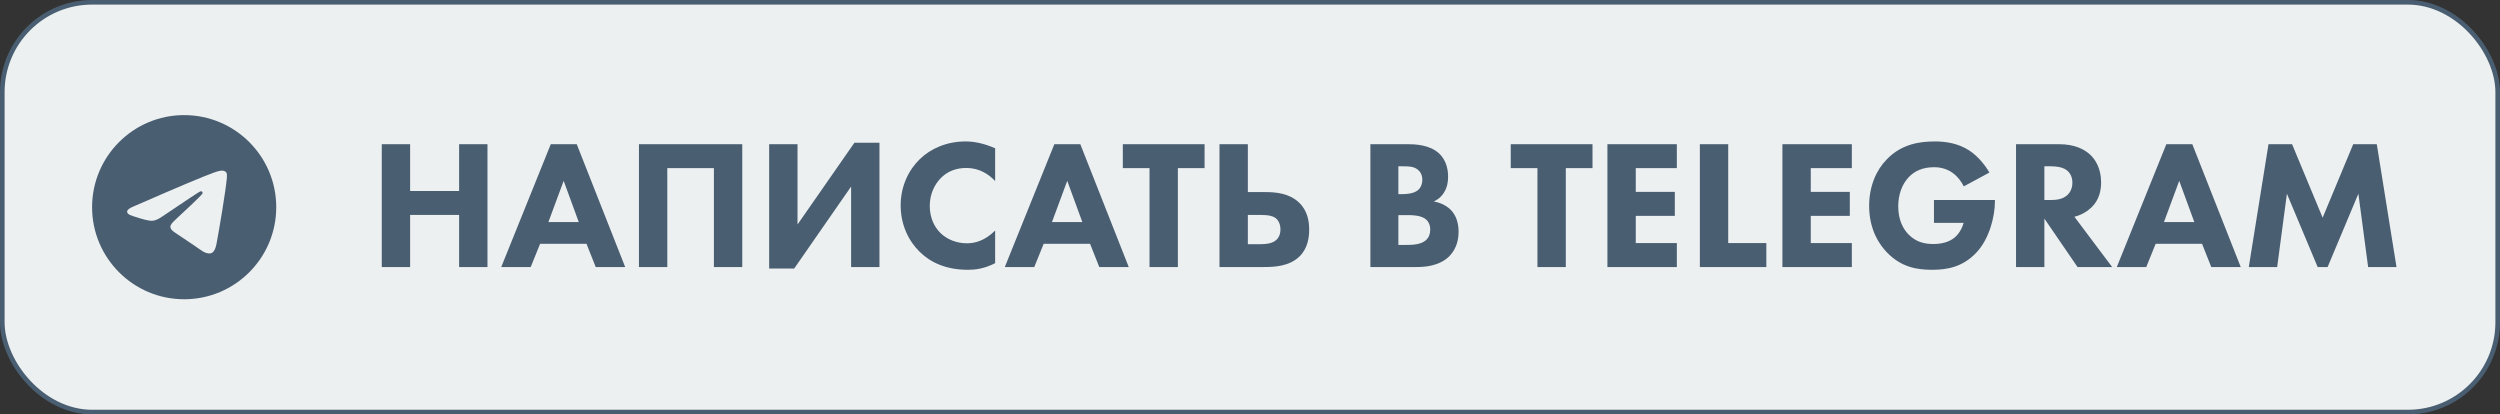
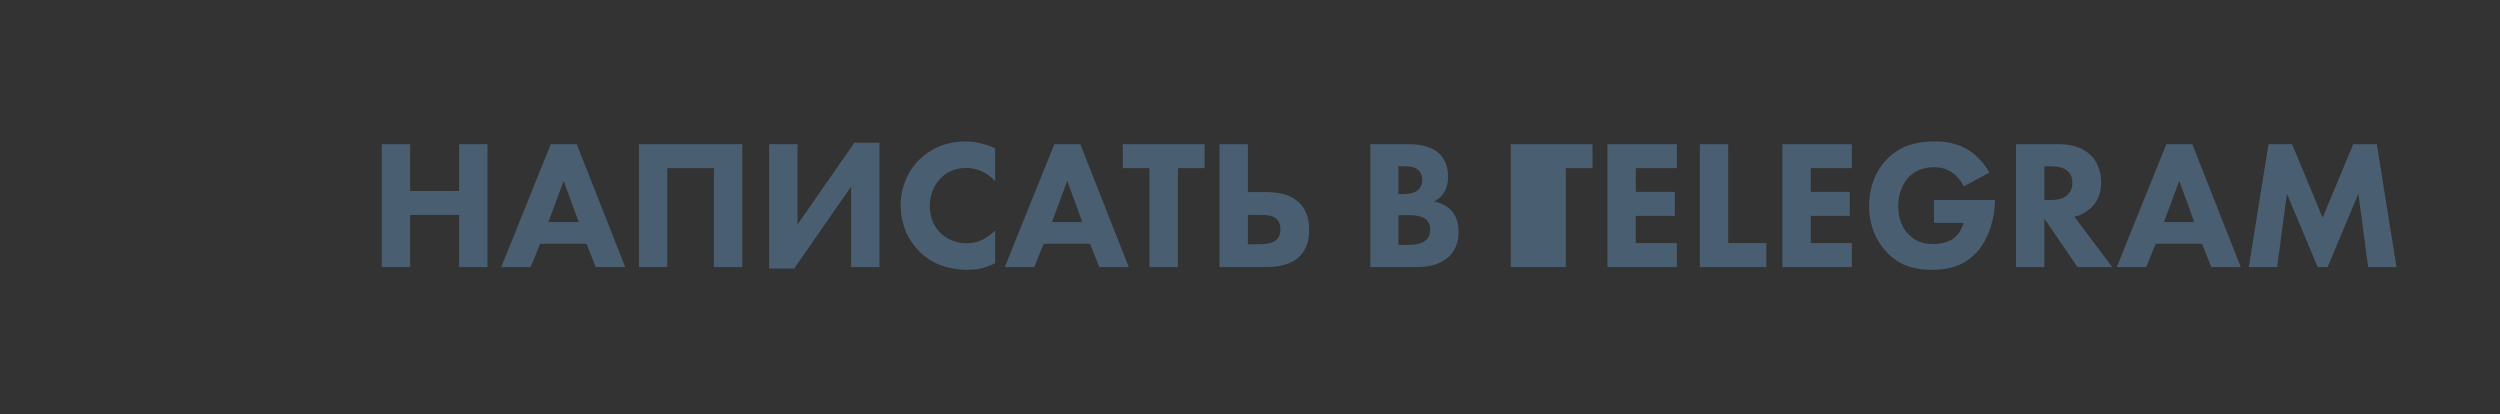
<svg xmlns="http://www.w3.org/2000/svg" width="543" height="90" viewBox="0 0 543 90" fill="none">
  <rect x="0" y="0" width="543" height="90" fill="#333333" stroke="none" />
-   <rect x="0.5" y="0.5" width="542" height="89" rx="19.5" fill="#ECF0F1" />
-   <rect x="0.5" y="0.5" width="542" height="89" rx="19.5" stroke="#4A5E72" />
-   <path d="M40 25C28.96 25 20 33.96 20 45C20 56.04 28.96 65 40 65C51.04 65 60 56.04 60 45C60 33.96 51.04 25 40 25ZM49.28 38.6C48.98 41.76 47.68 49.44 47.02 52.98C46.74 54.48 46.18 54.98 45.66 55.04C44.5 55.14 43.62 54.28 42.5 53.54C40.74 52.38 39.74 51.66 38.04 50.54C36.06 49.24 37.34 48.52 38.48 47.36C38.78 47.06 43.9 42.4 44 41.98C44.014 41.916 44.012 41.85 43.995 41.788C43.977 41.725 43.945 41.667 43.9 41.62C43.78 41.52 43.62 41.56 43.48 41.58C43.3 41.62 40.5 43.48 35.04 47.16C34.24 47.7 33.52 47.98 32.88 47.96C32.16 47.94 30.8 47.56 29.78 47.22C28.52 46.82 27.54 46.6 27.62 45.9C27.66 45.54 28.16 45.18 29.1 44.8C34.94 42.26 38.82 40.58 40.76 39.78C46.32 37.46 47.46 37.06 48.22 37.06C48.38 37.06 48.76 37.1 49 37.3C49.2 37.46 49.26 37.68 49.28 37.84C49.26 37.96 49.3 38.32 49.28 38.6Z" fill="#4A5E72" />
-   <path d="M89.08 31.32V41.48H99.72V31.32H105.88V58H99.72V46.68H89.08V58H82.92V31.32H89.08ZM129.389 58L127.389 52.96H117.309L115.269 58H108.869L119.629 31.32H125.269L135.789 58H129.389ZM119.109 48.24H125.709L122.429 39.28L119.109 48.24ZM138.779 31.32H161.219V58H155.059V36.52H144.939V58H138.779V31.32ZM167.061 31.32H173.221V48.76L185.581 31H191.021V58H184.861V40.52L172.501 58.32H167.061V31.32ZM216.145 50.08V57.16C213.785 58.36 211.865 58.6 210.265 58.6C205.345 58.6 202.025 56.92 199.785 54.72C197.385 52.4 195.625 48.88 195.625 44.6C195.625 40.4 197.385 36.88 199.785 34.56C202.145 32.28 205.585 30.72 209.745 30.72C211.505 30.72 213.545 31.08 216.145 32.2V39.32C214.785 37.88 212.745 36.48 209.905 36.48C207.665 36.48 205.865 37.2 204.465 38.56C202.985 40 201.945 42.16 201.945 44.72C201.945 47.48 203.065 49.44 204.265 50.6C204.825 51.16 206.745 52.84 210.025 52.84C211.625 52.84 213.785 52.4 216.145 50.08ZM238.764 58L236.764 52.96H226.684L224.644 58H218.244L229.004 31.32H234.644L245.164 58H238.764ZM228.484 48.24H235.084L231.804 39.28L228.484 48.24ZM261.635 36.52H255.835V58H249.675V36.52H243.875V31.32H261.635V36.52ZM264.873 58V31.32H271.033V41.72H274.793C277.073 41.72 279.993 41.96 282.113 43.96C284.033 45.76 284.353 48.12 284.353 49.88C284.353 51.64 284.033 54 282.193 55.76C279.993 57.84 276.833 58 274.593 58H264.873ZM271.033 46.68V53.04H273.753C274.833 53.04 276.113 52.92 276.953 52.32C277.433 52 278.113 51.24 278.113 49.84C278.113 48.16 277.193 47.44 276.993 47.32C276.553 47 275.713 46.68 273.793 46.68H271.033ZM297.647 31.32H305.807C307.247 31.32 310.527 31.4 312.607 33.36C314.327 35 314.527 37.24 314.527 38.4C314.527 39.44 314.367 40.64 313.647 41.8C312.967 42.92 312.047 43.48 311.407 43.76C312.687 43.96 314.127 44.6 315.087 45.56C315.967 46.44 316.807 47.96 316.807 50.32C316.807 53 315.767 54.68 314.727 55.72C312.527 57.84 309.327 58 307.687 58H297.647V31.32ZM303.727 36.12V42.16H304.727C305.567 42.16 306.967 42.04 307.847 41.4C308.407 41 308.927 40.2 308.927 39.04C308.927 37.88 308.367 37.16 307.887 36.8C307.007 36.12 305.807 36.12 304.687 36.12H303.727ZM303.727 46.72V53.2H305.207C306.767 53.2 308.647 53.16 309.767 52.12C310.327 51.6 310.647 50.84 310.647 49.88C310.647 48.8 310.207 48.08 309.807 47.72C308.727 46.72 306.647 46.72 305.407 46.72H303.727ZM345.893 36.52H340.093V58H333.933V36.52H328.133V31.32H345.893V36.52ZM364.211 31.32V36.52H355.291V41.68H363.771V46.88H355.291V52.8H364.211V58H349.131V31.32H364.211ZM369.209 31.32H375.369V52.8H383.649V58H369.209V31.32ZM402.219 31.32V36.52H393.299V41.68H401.779V46.88H393.299V52.8H402.219V58H387.139V31.32H402.219ZM420.057 48.4V43.44H433.297V43.72C433.297 46.96 432.137 51.88 429.177 54.96C426.217 58.04 422.817 58.6 419.657 58.6C416.457 58.6 413.017 58.08 409.897 54.88C408.337 53.28 405.977 50.04 405.977 44.72C405.977 40.36 407.577 36.88 409.817 34.6C413.097 31.2 417.137 30.72 420.297 30.72C422.497 30.72 425.297 31.08 427.777 32.72C429.577 33.92 431.137 35.8 432.097 37.48L426.537 40.48C426.017 39.44 425.217 38.36 424.177 37.6C422.977 36.72 421.617 36.32 420.097 36.32C417.657 36.32 415.857 37.12 414.577 38.48C413.097 40.04 412.297 42.32 412.297 44.8C412.297 47.84 413.417 49.8 414.537 50.92C416.097 52.52 417.897 53 419.937 53C422.577 53 423.977 52.08 424.577 51.56C424.777 51.4 425.977 50.36 426.497 48.4H420.057ZM437.881 31.32H447.241C450.641 31.32 452.761 32.44 454.041 33.64C455.161 34.72 456.361 36.64 456.361 39.6C456.361 41.28 456.001 43.36 454.281 45.04C453.361 45.92 452.041 46.72 450.561 47.08L458.761 58H451.241L444.041 47.48V58H437.881V31.32ZM444.041 36.12V43.44H445.441C446.561 43.44 448.081 43.32 449.121 42.28C449.561 41.84 450.121 41 450.121 39.68C450.121 38.16 449.401 37.36 448.881 36.96C447.881 36.2 446.281 36.12 445.481 36.12H444.041ZM480.288 58L478.288 52.96H468.208L466.168 58H459.768L470.528 31.32H476.168L486.688 58H480.288ZM470.008 48.24H476.608L473.328 39.28L470.008 48.24ZM494.598 58H488.438L492.718 31.32H497.838L504.478 47.28L511.118 31.32H516.238L520.518 58H514.358L512.238 42.08L505.558 58H503.398L496.718 42.08L494.598 58Z" fill="#4A5E72" />
+   <path d="M89.08 31.32V41.48H99.72V31.32H105.88V58H99.72V46.68H89.08V58H82.92V31.32H89.08ZM129.389 58L127.389 52.96H117.309L115.269 58H108.869L119.629 31.32H125.269L135.789 58H129.389ZM119.109 48.24H125.709L122.429 39.28L119.109 48.24ZM138.779 31.32H161.219V58H155.059V36.52H144.939V58H138.779V31.32ZM167.061 31.32H173.221V48.76L185.581 31H191.021V58H184.861V40.52L172.501 58.32H167.061V31.32ZM216.145 50.08V57.16C213.785 58.36 211.865 58.6 210.265 58.6C205.345 58.6 202.025 56.92 199.785 54.72C197.385 52.4 195.625 48.88 195.625 44.6C195.625 40.4 197.385 36.88 199.785 34.56C202.145 32.28 205.585 30.72 209.745 30.72C211.505 30.72 213.545 31.08 216.145 32.2V39.32C214.785 37.88 212.745 36.48 209.905 36.48C207.665 36.48 205.865 37.2 204.465 38.56C202.985 40 201.945 42.16 201.945 44.72C201.945 47.48 203.065 49.44 204.265 50.6C204.825 51.16 206.745 52.84 210.025 52.84C211.625 52.84 213.785 52.4 216.145 50.08ZM238.764 58L236.764 52.96H226.684L224.644 58H218.244L229.004 31.32H234.644L245.164 58H238.764ZM228.484 48.24H235.084L231.804 39.28L228.484 48.24ZM261.635 36.52H255.835V58H249.675V36.52H243.875V31.32H261.635V36.52ZM264.873 58V31.32H271.033V41.72H274.793C277.073 41.72 279.993 41.96 282.113 43.96C284.033 45.76 284.353 48.12 284.353 49.88C284.353 51.64 284.033 54 282.193 55.76C279.993 57.84 276.833 58 274.593 58H264.873ZM271.033 46.68V53.04H273.753C274.833 53.04 276.113 52.92 276.953 52.32C277.433 52 278.113 51.24 278.113 49.84C278.113 48.16 277.193 47.44 276.993 47.32C276.553 47 275.713 46.68 273.793 46.68H271.033ZM297.647 31.32H305.807C307.247 31.32 310.527 31.4 312.607 33.36C314.327 35 314.527 37.24 314.527 38.4C314.527 39.44 314.367 40.64 313.647 41.8C312.967 42.92 312.047 43.48 311.407 43.76C312.687 43.96 314.127 44.6 315.087 45.56C315.967 46.44 316.807 47.96 316.807 50.32C316.807 53 315.767 54.68 314.727 55.72C312.527 57.84 309.327 58 307.687 58H297.647V31.32ZM303.727 36.12V42.16H304.727C305.567 42.16 306.967 42.04 307.847 41.4C308.407 41 308.927 40.2 308.927 39.04C308.927 37.88 308.367 37.16 307.887 36.8C307.007 36.12 305.807 36.12 304.687 36.12H303.727ZM303.727 46.72V53.2H305.207C306.767 53.2 308.647 53.16 309.767 52.12C310.327 51.6 310.647 50.84 310.647 49.88C310.647 48.8 310.207 48.08 309.807 47.72C308.727 46.72 306.647 46.72 305.407 46.72H303.727ZM345.893 36.52H340.093V58H333.933H328.133V31.32H345.893V36.52ZM364.211 31.32V36.52H355.291V41.68H363.771V46.88H355.291V52.8H364.211V58H349.131V31.32H364.211ZM369.209 31.32H375.369V52.8H383.649V58H369.209V31.32ZM402.219 31.32V36.52H393.299V41.68H401.779V46.88H393.299V52.8H402.219V58H387.139V31.32H402.219ZM420.057 48.4V43.44H433.297V43.72C433.297 46.96 432.137 51.88 429.177 54.96C426.217 58.04 422.817 58.6 419.657 58.6C416.457 58.6 413.017 58.08 409.897 54.88C408.337 53.28 405.977 50.04 405.977 44.72C405.977 40.36 407.577 36.88 409.817 34.6C413.097 31.2 417.137 30.72 420.297 30.72C422.497 30.72 425.297 31.08 427.777 32.72C429.577 33.92 431.137 35.8 432.097 37.48L426.537 40.48C426.017 39.44 425.217 38.36 424.177 37.6C422.977 36.72 421.617 36.32 420.097 36.32C417.657 36.32 415.857 37.12 414.577 38.48C413.097 40.04 412.297 42.32 412.297 44.8C412.297 47.84 413.417 49.8 414.537 50.92C416.097 52.52 417.897 53 419.937 53C422.577 53 423.977 52.08 424.577 51.56C424.777 51.4 425.977 50.36 426.497 48.4H420.057ZM437.881 31.32H447.241C450.641 31.32 452.761 32.44 454.041 33.64C455.161 34.72 456.361 36.64 456.361 39.6C456.361 41.28 456.001 43.36 454.281 45.04C453.361 45.92 452.041 46.72 450.561 47.08L458.761 58H451.241L444.041 47.48V58H437.881V31.32ZM444.041 36.12V43.44H445.441C446.561 43.44 448.081 43.32 449.121 42.28C449.561 41.84 450.121 41 450.121 39.68C450.121 38.16 449.401 37.36 448.881 36.96C447.881 36.2 446.281 36.12 445.481 36.12H444.041ZM480.288 58L478.288 52.96H468.208L466.168 58H459.768L470.528 31.32H476.168L486.688 58H480.288ZM470.008 48.24H476.608L473.328 39.28L470.008 48.24ZM494.598 58H488.438L492.718 31.32H497.838L504.478 47.28L511.118 31.32H516.238L520.518 58H514.358L512.238 42.08L505.558 58H503.398L496.718 42.08L494.598 58Z" fill="#4A5E72" />
</svg>